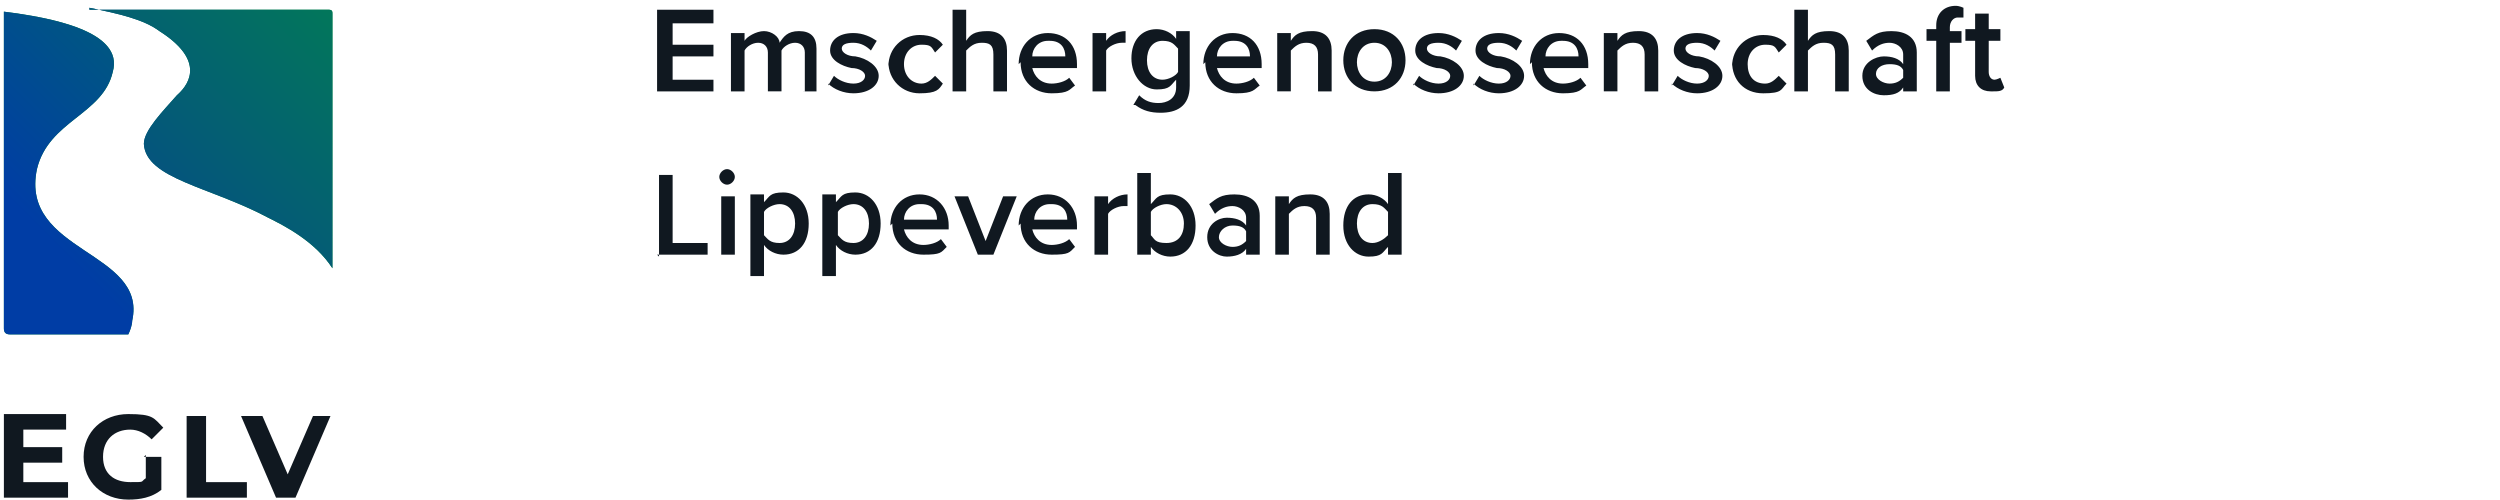
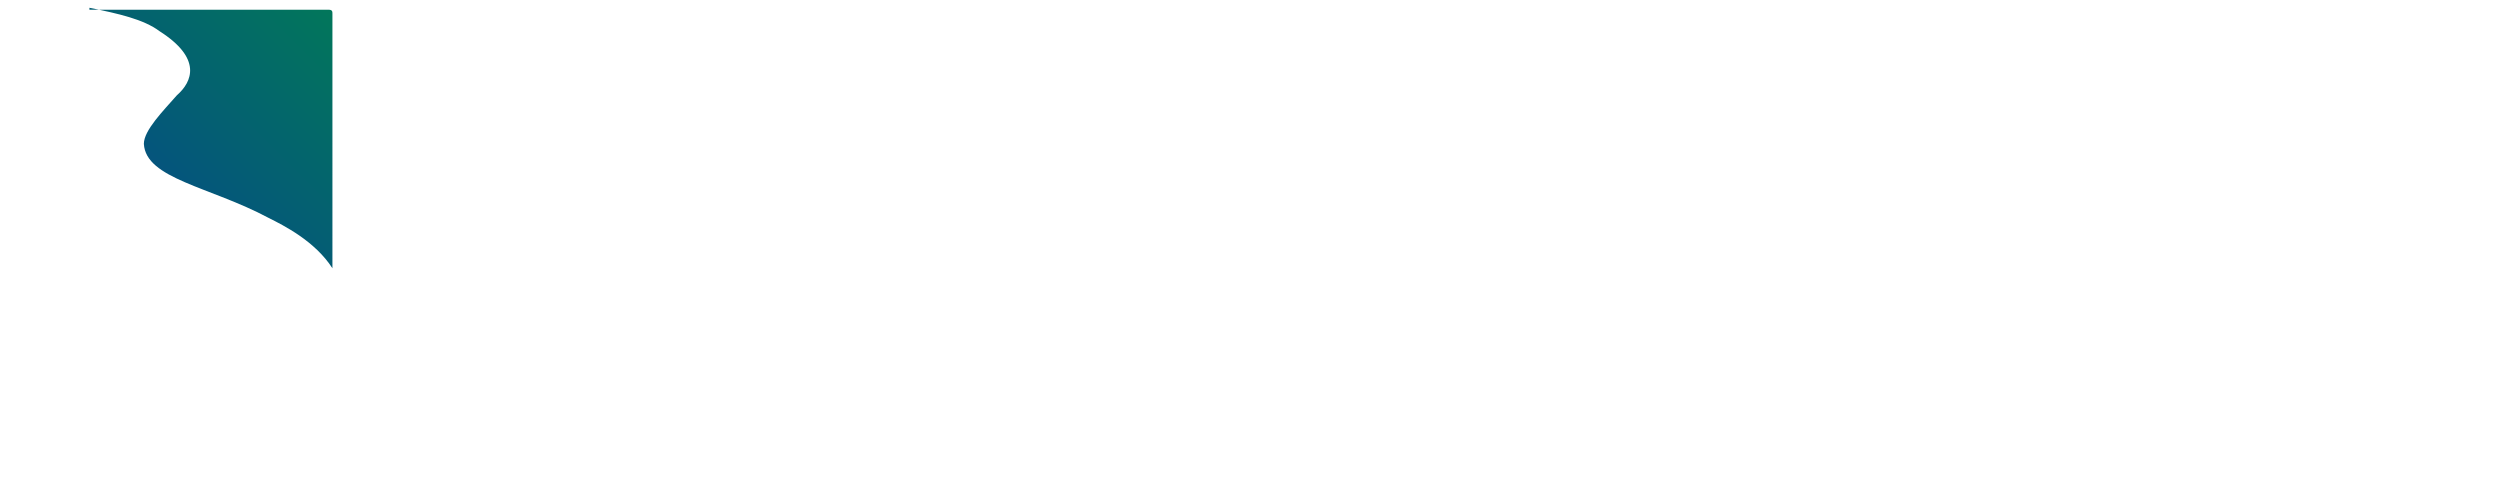
<svg xmlns="http://www.w3.org/2000/svg" viewBox="0 0 128.6 25.7">
  <defs>
    <linearGradient id="Unbenannter_Verlauf" data-name="Unbenannter Verlauf" x1="-342" y1="-653.3" x2="-341" y2="-653.3" gradientTransform="matrix(12.5 0 0 12.5 4276.4 8166.9)" gradientUnits="userSpaceOnUse">
      <stop offset="0" stop-color="#003da5" />
      <stop offset="1" stop-color="#00873e" />
    </linearGradient>
    <linearGradient id="Unbenannter_Verlauf_2" data-name="Unbenannter Verlauf 2" x1="-344.4" y1="-610.3" x2="-343.3" y2="-610.3" gradientTransform="rotate(-45 14257.145 -18169.503) scale(25.2)" gradientUnits="userSpaceOnUse">
      <stop offset="0" stop-color="#06428f" />
      <stop offset="1" stop-color="#009041" />
    </linearGradient>
    <linearGradient id="Unbenannter_Verlauf_3" data-name="Unbenannter Verlauf 3" x1="-316" y1="-695.9" x2="-315" y2="-695.9" gradientTransform="matrix(6.7 0 0 6.7 2107.8 4650.8)" gradientUnits="userSpaceOnUse">
      <stop offset="0" stop-color="#003da5" />
      <stop offset="1" stop-color="#00873e" />
    </linearGradient>
    <linearGradient id="Unbenannter_Verlauf_4" data-name="Unbenannter Verlauf 4" x1="-344.4" y1="-610.3" x2="-343.3" y2="-610.3" gradientTransform="rotate(-45 14253.56 -18168.018) scale(25.2)" gradientUnits="userSpaceOnUse">
      <stop offset="0" stop-color="#003da5" />
      <stop offset="1" stop-color="#00873e" />
    </linearGradient>
    <clipPath id="clippath">
-       <path class="cls-1" d="M4.6.4c1.5.3 2.8.6 3.6 1.2 2.2 1.4 1.7 2.6.9 3.3-.7.8-1.7 1.8-1.7 2.5.1 1.8 3.4 2.2 6.4 3.8.8.4 2.4 1.2 3.3 2.6V.7c0-.1 0-.2-.2-.2H4.6z" />
-     </clipPath>
+       </clipPath>
    <clipPath id="clippath-1">
      <path class="cls-1" d="M4.6.4c1.5.3 2.8.6 3.6 1.2 2.2 1.4 1.7 2.6.9 3.3-.7.8-1.7 1.8-1.7 2.5.1 1.8 3.4 2.2 6.4 3.8.8.4 2.4 1.2 3.3 2.6V.7c0-.1 0-.2-.2-.2H4.6z" />
    </clipPath>
    <clipPath id="clippath-2">
-       <path class="cls-1" d="M.2.6v16.3c0 .2.1.3.3.3h6.1c.1-.2.2-.5.2-.7.8-3.6-5.8-3.5-4.9-7.8.6-2.5 3.4-2.8 3.9-5C6.4 1.6 2.6.9.2.6z" />
-     </clipPath>
+       </clipPath>
    <clipPath id="clippath-3">
      <path class="cls-1" d="M.2.6v16.3c0 .2.1.3.3.3h6.1c.1-.2.2-.5.2-.7.8-3.6-5.8-3.5-4.9-7.8.6-2.5 3.4-2.8 3.9-5C6.4 1.6 2.6.9.2.6z" />
    </clipPath>
    <style>.cls-1{fill:none}</style>
  </defs>
  <g id="Hintergrund">
-     <path d="M33.8 13.1h2.6v-.6h-1.8V9h-.7v4.2zm3.6-3.6c.2 0 .4-.2.4-.4s-.2-.4-.4-.4-.4.2-.4.4.2.4.4.4m-.3 3.6h.7v-3h-.7v3zm2.2 1.1v-1.6c.2.3.6.5 1 .5.8 0 1.3-.6 1.3-1.6s-.6-1.6-1.3-1.6-.7.2-1 .5V10h-.7v4.2h.7zm1.6-2.7c0 .6-.3 1-.8 1s-.6-.2-.8-.4v-1.2c.1-.2.5-.4.8-.4.5 0 .8.4.8 1m2.1 2.7v-1.6c.2.3.6.5 1 .5.8 0 1.3-.6 1.3-1.6s-.6-1.6-1.3-1.6-.7.2-1 .5V10h-.7v4.2h.7zm1.7-2.7c0 .6-.3 1-.8 1s-.6-.2-.8-.4v-1.2c.1-.2.5-.4.8-.4.5 0 .8.4.8 1m1.2 0c0 1 .7 1.6 1.6 1.6s.9-.1 1.2-.4l-.3-.4c-.2.2-.6.3-.9.3-.6 0-.9-.4-1-.8h2.3v-.2c0-.9-.6-1.6-1.5-1.6s-1.5.7-1.5 1.6m1.6-1.1c.6 0 .8.4.8.8h-1.7c0-.4.3-.8.8-.8m3.1 2.6h.7l1.2-3h-.7l-.9 2.3-.9-2.3h-.7l1.2 3zm2.1-1.6c0 1 .7 1.6 1.6 1.6s.9-.1 1.2-.4l-.3-.4c-.2.2-.6.3-.9.3-.6 0-.9-.4-1-.8h2.3v-.2c0-.9-.6-1.6-1.5-1.6s-1.5.7-1.5 1.6m1.7-1.1c.6 0 .8.4.8.8h-1.7c0-.4.3-.8.8-.8m2.3 2.6h.7V11c.1-.2.5-.4.8-.4h.2V10c-.4 0-.8.2-1 .5v-.4h-.7v3zm2.2 0h.7v-.4c.2.3.6.5 1 .5.8 0 1.3-.6 1.3-1.6s-.6-1.6-1.3-1.6-.7.2-1 .5V8.9h-.7v4.2zm.7-1v-1.2c.1-.2.5-.4.8-.4.5 0 .9.4.9 1s-.3 1-.9 1-.6-.2-.8-.4m4.9 1h.7v-2c0-.8-.6-1.1-1.3-1.1s-.9.2-1.3.5l.3.5c.3-.3.6-.4.9-.4s.7.2.7.6v.4c-.2-.3-.6-.4-1-.4s-1 .3-1 1 .6 1 1 1 .8-.1 1-.4v.3zm0-.7c-.2.2-.4.3-.7.3s-.7-.2-.7-.5.3-.6.7-.6.6.1.7.3v.5zm3.6.7h.7V11c0-.6-.3-1-1-1s-.9.2-1.1.5v-.4h-.7v3h.7V11c.2-.2.4-.4.8-.4s.6.2.6.6v1.9zm3.7 0h.7V8.9h-.7v1.6c-.2-.3-.6-.5-1-.5-.8 0-1.3.6-1.3 1.6s.6 1.6 1.3 1.6.7-.2 1-.5v.4zm0-1c-.2.2-.5.4-.8.4-.5 0-.8-.4-.8-1s.3-1 .8-1 .6.2.8.4v1.2zM33.8 4.7h2.9v-.6h-2.1V2.9h2.1v-.6h-2.1V1.2h2.1V.5h-2.9v4.2zm7.5 0h.7V2.5c0-.6-.3-.9-.9-.9s-.8.3-1 .6c0-.3-.4-.6-.8-.6s-.9.3-1 .5v-.4h-.7v3h.7V2.6c.1-.2.4-.4.7-.4s.5.2.5.5v2h.7V2.6c.1-.2.4-.4.7-.4s.5.2.5.5v2zm1.3-.4c.3.3.8.5 1.3.5.8 0 1.3-.4 1.3-.9s-.6-.9-1.2-1c-.4 0-.7-.2-.7-.4s.2-.3.6-.3.7.2.9.4l.3-.5c-.3-.2-.7-.4-1.2-.4-.8 0-1.2.4-1.2.9s.6.8 1.1.9c.4 0 .7.2.7.4s-.2.4-.6.4-.8-.2-1-.4l-.3.5zm3.1-1.1c0 .9.7 1.6 1.6 1.6s1-.2 1.2-.5l-.4-.4c-.2.2-.4.4-.7.4-.5 0-.9-.4-.9-1s.4-1 .9-1 .5.1.7.4l.4-.4c-.2-.3-.6-.5-1.2-.5-.9 0-1.6.7-1.6 1.6m5.4 1.3h.7V2.6c0-.6-.3-1-1-1s-.9.2-1.1.5V.5H49v4.2h.7V2.6c.2-.2.4-.4.8-.4s.6.1.6.6v1.9zm1.4-1.5c0 1 .7 1.6 1.6 1.6s.9-.2 1.2-.4L55 4c-.2.2-.6.3-.9.3-.6 0-.9-.4-1-.8h2.3v-.2c0-1-.6-1.6-1.5-1.6s-1.5.7-1.5 1.6M54 2.1c.6 0 .8.4.8.8h-1.7c0-.4.3-.8.8-.8m2.3 2.6h.7V2.6c.1-.2.5-.4.8-.4h.2v-.6c-.4 0-.8.2-1 .5v-.4h-.7v3zm2.2.7c.4.3.8.4 1.3.4.8 0 1.5-.3 1.5-1.4V1.6h-.7V2c-.2-.3-.6-.5-1-.5-.8 0-1.3.6-1.3 1.5s.6 1.6 1.3 1.6.7-.2 1-.5v.4c0 .6-.5.8-.9.8s-.7-.1-1-.4l-.3.5zm2.2-1.7c-.1.2-.5.4-.8.4-.5 0-.8-.4-.8-1s.3-1 .8-1 .6.2.8.4v1.1zm1.4-.5c0 1 .7 1.6 1.6 1.6s.9-.2 1.2-.4l-.3-.4c-.2.2-.6.3-.9.3-.6 0-.9-.4-1-.8h2.3v-.2c0-1-.6-1.6-1.5-1.6s-1.5.7-1.5 1.6m1.6-1.2c.6 0 .8.4.8.8h-1.7c0-.4.3-.8.8-.8m4.4 2.6h.7V2.6c0-.6-.3-1-1-1s-.9.2-1.1.5v-.4h-.7v3h.7V2.6c.2-.2.4-.4.8-.4s.6.2.6.6v1.9zm2.9 0c1 0 1.6-.7 1.6-1.6s-.6-1.6-1.6-1.6-1.6.7-1.6 1.6.6 1.6 1.6 1.6m0-.5c-.6 0-.9-.5-.9-1s.3-1 .9-1 .9.5.9 1-.3 1-.9 1m2 .1c.3.3.8.5 1.3.5.8 0 1.3-.4 1.3-.9s-.6-.9-1.2-1c-.4 0-.7-.2-.7-.4s.2-.3.6-.3.7.2.9.4l.3-.5c-.3-.2-.7-.4-1.2-.4-.8 0-1.2.4-1.2.9s.6.8 1.1.9c.4 0 .7.2.7.4s-.2.4-.6.4-.8-.2-1-.4l-.3.5zm3.1 0c.3.3.8.5 1.3.5.8 0 1.3-.4 1.3-.9s-.6-.9-1.2-1c-.4 0-.7-.2-.7-.4s.2-.3.6-.3.7.2.9.4l.3-.5c-.3-.2-.7-.4-1.2-.4-.8 0-1.2.4-1.2.9s.6.8 1.1.9c.4 0 .7.2.7.4s-.2.4-.6.4-.8-.2-1-.4l-.3.5zm3-1.1c0 1 .7 1.6 1.6 1.6s.9-.2 1.2-.4l-.3-.4c-.2.2-.6.3-.9.3-.6 0-.9-.4-1-.8h2.3v-.2c0-1-.6-1.6-1.5-1.6s-1.5.7-1.5 1.6m1.7-1.2c.6 0 .8.4.8.8h-1.7c0-.4.3-.8.8-.8m4.3 2.6h.7V2.6c0-.6-.3-1-1-1s-.9.2-1.1.5v-.4h-.7v3h.7V2.6c.2-.2.4-.4.8-.4s.6.2.6.6v1.9zm1.4-.4c.3.3.8.5 1.3.5.8 0 1.3-.4 1.3-.9s-.6-.9-1.2-1c-.4 0-.7-.2-.7-.4s.2-.3.6-.3.7.2.9.4l.3-.5c-.3-.2-.7-.4-1.2-.4-.8 0-1.2.4-1.2.9s.6.8 1.1.9c.4 0 .7.2.7.4s-.2.4-.6.4-.8-.2-1-.4l-.3.5zm3.1-1.1c0 .9.6 1.6 1.6 1.6s.9-.2 1.2-.5l-.4-.4c-.2.2-.4.4-.7.4-.6 0-.9-.4-.9-1s.4-1 .9-1 .5.1.7.4l.4-.4c-.2-.3-.6-.5-1.2-.5-.9 0-1.6.7-1.6 1.6m5.3 1.3h.7V2.6c0-.6-.3-1-1-1s-.9.2-1.1.5V.5h-.7v4.2h.7V2.6c.2-.2.4-.4.8-.4s.6.1.6.6v1.9zm3.5 0h.7v-2c0-.8-.6-1.1-1.3-1.1s-.9.2-1.3.5l.3.5c.3-.3.6-.4.9-.4s.7.2.7.6v.5c-.2-.3-.6-.4-1-.4s-1.1.3-1.1 1 .6 1 1.1 1 .8-.1 1-.4v.3zm0-.7c-.2.2-.4.3-.7.3s-.7-.2-.7-.5.3-.5.7-.5.6.1.7.3v.5zm1.7.7h.7V2.2h.6v-.6h-.6v-.2c0-.3.2-.5.4-.5h.3V.4s-.2-.1-.4-.1c-.6 0-1 .4-1 1v.2h-.5v.6h.5v2.5zm2.9 0c.3 0 .5 0 .6-.2l-.2-.5s-.2.1-.3.1c-.2 0-.3-.2-.3-.4V2.1h.6v-.6h-.6V.7h-.7v.8h-.5v.6h.5v1.8c0 .5.3.8.8.8m-95 18.8h.9v1.7c-.5.4-1.1.5-1.7.5-1.3 0-2.3-.9-2.3-2.2s1-2.2 2.3-2.2 1.3.2 1.8.7l-.6.6c-.3-.3-.7-.5-1.1-.5-.8 0-1.4.5-1.4 1.4s.6 1.3 1.4 1.3.5 0 .8-.2v-1.2zM.2 21.4v4.2h3.3v-.8H1.2v-1h2V23h-2v-.9h2.2v-.8H.2zm10.4 0v3.4h2.1v.8H9.6v-4.2h1zm6.4 0l-1.8 4.2h-1l-1.8-4.2h1.1l1.3 3 1.3-3h1z" fill="#101820" />
    <g clip-path="url(#clippath)">
      <path fill="url(#Unbenannter_Verlauf)" d="M4.6.4h12.5v13.4H4.6z" />
    </g>
    <g clip-path="url(#clippath-1)">
      <path d="M.2 6.9c2-3.1-.6-6.5 3-6.5h14c4.3 0 3.5 3.7 6.5 6.8l-13 13L.2 6.9z" fill="url(#Unbenannter_Verlauf_2)" />
    </g>
    <g clip-path="url(#clippath-2)">
      <path fill="url(#Unbenannter_Verlauf_3)" d="M.2.6h7.4v16.7H.2z" />
    </g>
    <g clip-path="url(#clippath-3)">
-       <path d="M.2 9.9v-8C.2.8-.3.4.2.4c3 0 3.7-.9 6 0 4 4 5.7 4.6 9.7 8.6l-12 12C2.6 19.5 0 18.6.1 16.7c.1-3.8.1-1.8.1-6.8z" fill="url(#Unbenannter_Verlauf_4)" />
-     </g>
+       </g>
  </g>
</svg>